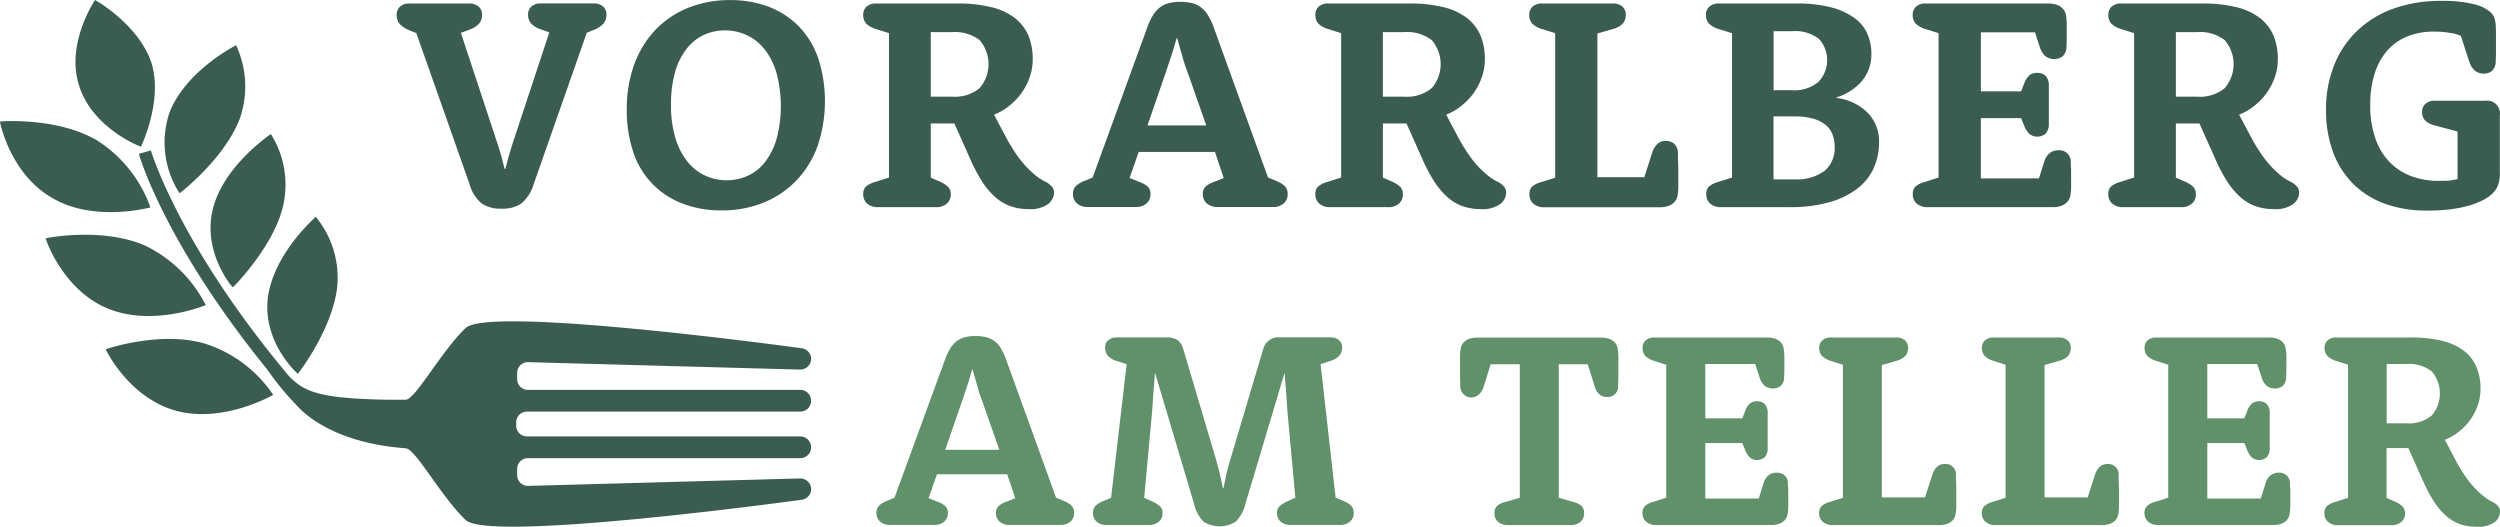
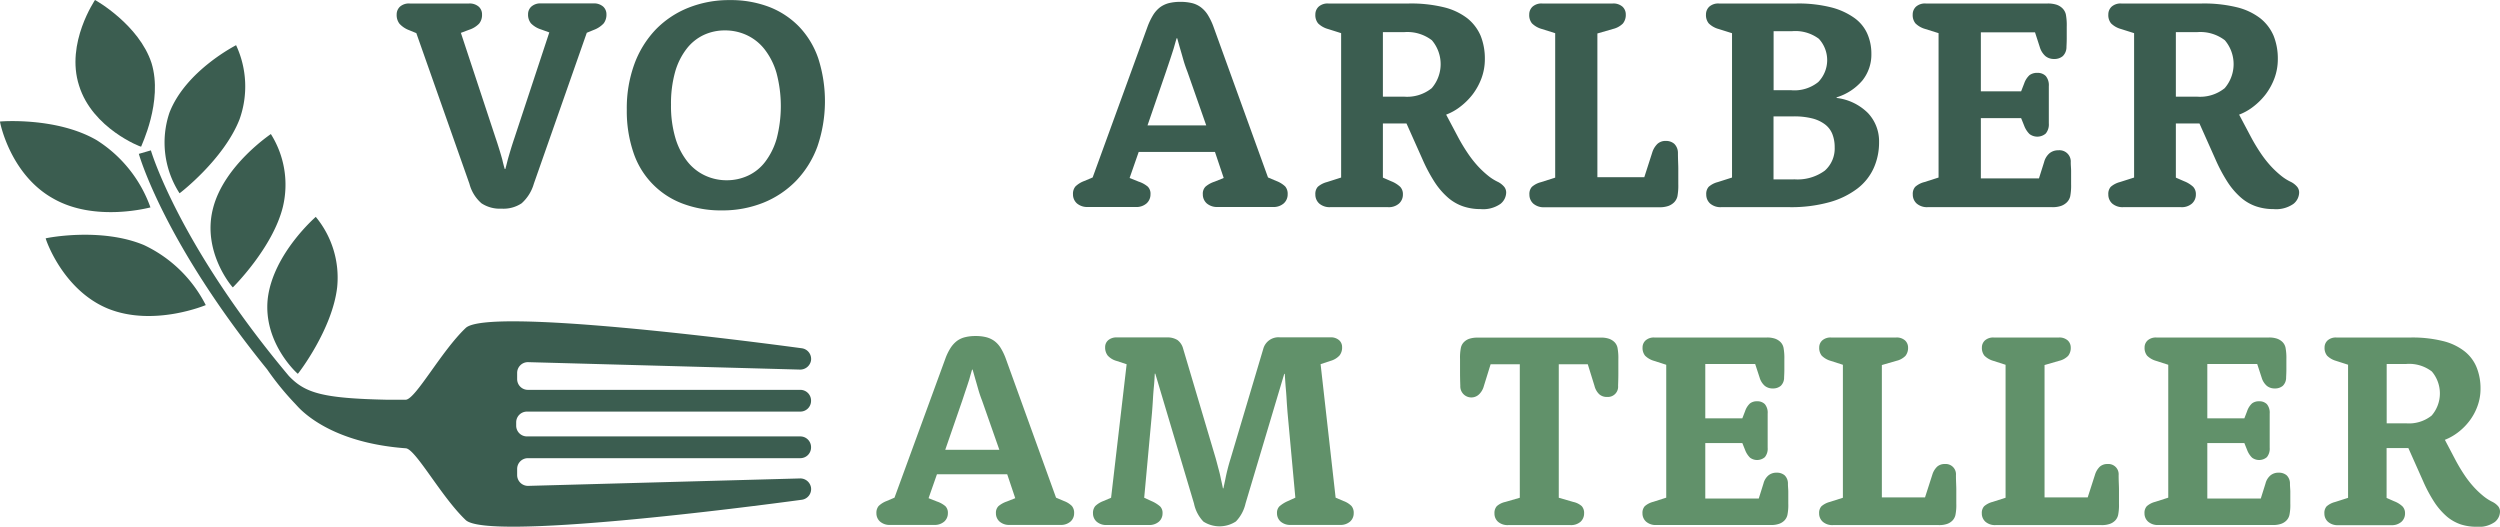
<svg xmlns="http://www.w3.org/2000/svg" width="286.141" height="60.291" viewBox="0 0 286.141 60.291">
  <g transform="translate(-54.219 -53.999)">
    <path d="M114.53,101.11h31.29a1.229,1.229,0,0,0,1.23-1.23v-.03a1.229,1.229,0,0,0-1.23-1.23H114.64a1.229,1.229,0,0,1-1.23-1.23v-.71a1.232,1.232,0,0,1,1.27-1.23l31.07.85a1.258,1.258,0,0,0,1.29-1.01,1.232,1.232,0,0,0-1.05-1.43c-6.06-.82-35.97-4.7-38.47-2.32-2.79,2.65-5.7,8.09-6.84,8.21H98.44c-7.36-.16-9.31-.78-11.16-2.72-12.58-15-15.76-25.7-15.79-25.82l-1.38.4c.13.46,3.05,10.33,14.68,24.66a32.33,32.33,0,0,0,3.22,3.95c.15.16.34.38.6.63.01.02.03.03.04.04h0c1.52,1.44,5.1,3.91,12.03,4.42,1.14.13,4.05,5.56,6.84,8.21,2.5,2.38,32.42-1.5,38.47-2.32a1.232,1.232,0,0,0,1.05-1.43,1.249,1.249,0,0,0-1.29-1.01l-31.07.85a1.238,1.238,0,0,1-1.27-1.23v-.71a1.229,1.229,0,0,1,1.23-1.23h31.18a1.229,1.229,0,0,0,1.23-1.23v-.03a1.229,1.229,0,0,0-1.23-1.23H114.53a1.229,1.229,0,0,1-1.23-1.23v-.39A1.227,1.227,0,0,1,114.53,101.11Z" fill="#3b5d50" />
    <path d="M71.44,77.74a15.062,15.062,0,0,0-6.16-7.7c-4.62-2.68-11.08-2.14-11.06-2.13-.04-.04,1.11,6.03,6.07,8.8C65.13,79.5,71.48,77.71,71.44,77.74Z" fill="#3b5d50" />
    <path d="M81.63,67.67a11.167,11.167,0,0,0-.39-8.5c-.01.02-5.75,2.9-7.62,7.71a10.686,10.686,0,0,0,1.15,9.24C74.81,76.11,79.83,72.25,81.63,67.67Z" fill="#3b5d50" />
    <path d="M77.77,88.92a15.175,15.175,0,0,0-7.07-6.87c-4.95-2.07-11.23-.8-11.25-.77-.05-.03,1.88,5.88,7.12,8.04C71.8,91.44,77.75,88.92,77.77,88.92Z" fill="#3b5d50" />
    <path d="M80.87,86.89c-.01.02,4.58-4.52,5.73-9.23a10.872,10.872,0,0,0-1.38-8.32c.04-.01-5.39,3.57-6.63,8.55C77.32,82.9,80.87,86.95,80.87,86.89Z" fill="#3b5d50" />
-     <path d="M77.58,93.3c-5.13-1.45-11.28.67-11.25.67-.06-.02,2.63,5.61,8.11,7.06,5.45,1.44,11.07-1.86,11.05-1.83A14.805,14.805,0,0,0,77.58,93.3Z" fill="#3b5d50" />
    <path d="M88.31,96.78c.03,0,3.95-5.07,4.5-9.91a10.909,10.909,0,0,0-2.45-8.05c-.01.02-4.86,4.2-5.49,9.32C84.29,93.26,88.32,96.83,88.31,96.78Z" fill="#3b5d50" />
    <path d="M70.37,70.79c-.03-.03,2.54-5.19,1.19-9.58-1.43-4.37-6.39-7.19-6.47-7.21.06-.06-3.4,4.91-1.82,9.8C64.79,68.71,70.37,70.84,70.37,70.79Z" fill="#3b5d50" />
    <path d="M101.87,57.79l-.83-.34a2.807,2.807,0,0,1-1.11-.75,1.64,1.64,0,0,1-.31-1.05,1.21,1.21,0,0,1,.38-.89,1.544,1.544,0,0,1,1.11-.36h6.79a1.577,1.577,0,0,1,1.11.36,1.159,1.159,0,0,1,.38.89,1.572,1.572,0,0,1-.33,1.05,2.75,2.75,0,0,1-1.16.71l-.93.35,3.98,12.05c.16.46.3.91.43,1.33s.24.8.33,1.13c.09.39.18.75.28,1.07h.07c.09-.32.18-.68.28-1.08.09-.32.2-.7.33-1.13s.27-.87.43-1.34l3.99-12.08-.94-.34a2.783,2.783,0,0,1-1.16-.7,1.572,1.572,0,0,1-.33-1.05,1.167,1.167,0,0,1,.38-.87,1.544,1.544,0,0,1,1.11-.36h5.99a1.577,1.577,0,0,1,1.11.36,1.167,1.167,0,0,1,.38.87,1.659,1.659,0,0,1-.31,1.05,2.912,2.912,0,0,1-1.11.74l-.83.34-6.06,17.28a4.77,4.77,0,0,1-1.4,2.24,3.747,3.747,0,0,1-2.3.61,3.8,3.8,0,0,1-2.29-.61,4.432,4.432,0,0,1-1.38-2.23Z" fill="#3b5d50" />
    <path d="M125.96,66.55a14.735,14.735,0,0,1,.86-5.2,11.441,11.441,0,0,1,2.43-3.95A10.757,10.757,0,0,1,133,54.89a12.523,12.523,0,0,1,4.76-.88,12.3,12.3,0,0,1,4.49.78,9.61,9.61,0,0,1,3.44,2.27,9.878,9.878,0,0,1,2.19,3.64,16.039,16.039,0,0,1-.1,10.06,11.226,11.226,0,0,1-2.44,3.93,10.9,10.9,0,0,1-3.75,2.51,12.523,12.523,0,0,1-4.76.88,12.3,12.3,0,0,1-4.49-.78,9.4,9.4,0,0,1-5.63-5.87A14.754,14.754,0,0,1,125.96,66.55Zm5.06-.55a12.942,12.942,0,0,0,.5,3.79,8.013,8.013,0,0,0,1.37,2.69,5.581,5.581,0,0,0,2.03,1.61,5.794,5.794,0,0,0,2.48.54,5.723,5.723,0,0,0,2.42-.52,5.233,5.233,0,0,0,1.97-1.58,8.019,8.019,0,0,0,1.32-2.65,14.788,14.788,0,0,0-.02-7.55,8.058,8.058,0,0,0-1.37-2.7,5.581,5.581,0,0,0-2.03-1.61,5.826,5.826,0,0,0-2.48-.54,5.684,5.684,0,0,0-2.44.52,5.36,5.36,0,0,0-1.96,1.58,7.832,7.832,0,0,0-1.32,2.65A13.423,13.423,0,0,0,131.02,66Z" fill="#3b5d50" />
-     <path d="M155.96,57.79l-1.52-.48a2.571,2.571,0,0,1-1.11-.64,1.5,1.5,0,0,1-.31-1.02,1.21,1.21,0,0,1,.38-.89,1.544,1.544,0,0,1,1.11-.36h9.22a15.893,15.893,0,0,1,4,.43,7.181,7.181,0,0,1,2.68,1.26,5.146,5.146,0,0,1,1.53,2.01,7.021,7.021,0,0,1,.48,2.67,6.269,6.269,0,0,1-.38,2.17,7.25,7.25,0,0,1-1,1.84,7.637,7.637,0,0,1-1.42,1.42,6.212,6.212,0,0,1-1.63.92l1.32,2.49a20.519,20.519,0,0,0,1.13,1.89,12.655,12.655,0,0,0,1.16,1.49,10.92,10.92,0,0,0,1.18,1.11,5.617,5.617,0,0,0,1.18.74,2.31,2.31,0,0,1,.69.56,1.042,1.042,0,0,1,.21.66,1.705,1.705,0,0,1-.66,1.28,3.462,3.462,0,0,1-2.29.59,6.113,6.113,0,0,1-1.94-.3,5.22,5.22,0,0,1-1.72-.97,8.478,8.478,0,0,1-1.54-1.76,18.318,18.318,0,0,1-1.42-2.65l-1.84-4.12h-2.7v6.2l.94.41a3.279,3.279,0,0,1,1.04.64,1.213,1.213,0,0,1,.31.88,1.37,1.37,0,0,1-.45,1.04,1.762,1.762,0,0,1-1.25.41h-6.62a1.809,1.809,0,0,1-1.25-.41,1.37,1.37,0,0,1-.45-1.04,1.209,1.209,0,0,1,.28-.88,2.585,2.585,0,0,1,1.04-.54l1.63-.52V57.79Zm7.19,7.27a4.478,4.478,0,0,0,3.19-.97,4.222,4.222,0,0,0,.02-5.48,4.6,4.6,0,0,0-3.2-.93h-2.41v7.38h2.4Z" fill="#3b5d50" />
    <path d="M185.56,57.06a7.641,7.641,0,0,1,.66-1.37,3.343,3.343,0,0,1,.79-.87,2.977,2.977,0,0,1,1.02-.47,5.628,5.628,0,0,1,1.3-.14,5.692,5.692,0,0,1,1.3.14,2.8,2.8,0,0,1,1.02.47,3.206,3.206,0,0,1,.8.87,7.322,7.322,0,0,1,.66,1.37l6.24,17.25.97.41a3.03,3.03,0,0,1,1,.62,1.3,1.3,0,0,1,.28.9,1.37,1.37,0,0,1-.45,1.04,1.762,1.762,0,0,1-1.25.41h-6.31a1.809,1.809,0,0,1-1.25-.41,1.37,1.37,0,0,1-.45-1.04,1.137,1.137,0,0,1,.31-.88,3.044,3.044,0,0,1,1.04-.57l1.04-.42-1-2.98h-8.73l-1.04,2.98,1.04.42a3.146,3.146,0,0,1,1.04.57,1.137,1.137,0,0,1,.31.88,1.37,1.37,0,0,1-.45,1.04,1.762,1.762,0,0,1-1.25.41h-5.47a1.809,1.809,0,0,1-1.25-.41,1.37,1.37,0,0,1-.45-1.04,1.3,1.3,0,0,1,.28-.9,2.873,2.873,0,0,1,1-.62l.97-.41Zm6.72,11.29-2.15-6.13c-.18-.46-.34-.92-.47-1.38s-.25-.88-.36-1.25c-.12-.41-.23-.82-.34-1.21h-.07c-.12.39-.23.8-.35,1.21-.12.37-.25.78-.4,1.23s-.31.92-.47,1.4l-2.11,6.13Z" fill="#3b5d50" />
    <path d="M207.71,57.79l-1.52-.48a2.571,2.571,0,0,1-1.11-.64,1.5,1.5,0,0,1-.31-1.02,1.21,1.21,0,0,1,.38-.89,1.544,1.544,0,0,1,1.11-.36h9.22a15.893,15.893,0,0,1,4,.43,7.181,7.181,0,0,1,2.68,1.26,5.146,5.146,0,0,1,1.53,2.01,7.021,7.021,0,0,1,.48,2.67,6.269,6.269,0,0,1-.38,2.17,7.25,7.25,0,0,1-1,1.84,7.637,7.637,0,0,1-1.42,1.42,6.212,6.212,0,0,1-1.63.92l1.32,2.49a20.519,20.519,0,0,0,1.13,1.89,12.655,12.655,0,0,0,1.16,1.49,10.92,10.92,0,0,0,1.18,1.11,5.617,5.617,0,0,0,1.18.74,2.31,2.31,0,0,1,.69.56,1.042,1.042,0,0,1,.21.66,1.705,1.705,0,0,1-.66,1.28,3.462,3.462,0,0,1-2.29.59,6.113,6.113,0,0,1-1.94-.3,5.22,5.22,0,0,1-1.72-.97,8.478,8.478,0,0,1-1.54-1.76,18.318,18.318,0,0,1-1.42-2.65l-1.84-4.12h-2.7v6.2l.94.41a3.279,3.279,0,0,1,1.04.64,1.213,1.213,0,0,1,.31.88,1.37,1.37,0,0,1-.45,1.04,1.762,1.762,0,0,1-1.25.41h-6.62a1.809,1.809,0,0,1-1.25-.41,1.37,1.37,0,0,1-.45-1.04,1.209,1.209,0,0,1,.28-.88,2.585,2.585,0,0,1,1.04-.54l1.63-.52V57.79Zm7.19,7.27a4.478,4.478,0,0,0,3.19-.97,4.222,4.222,0,0,0,.02-5.48,4.6,4.6,0,0,0-3.2-.93H212.5v7.38h2.4Z" fill="#3b5d50" />
    <path d="M232.2,57.79l-1.53-.48a2.571,2.571,0,0,1-1.11-.64,1.5,1.5,0,0,1-.31-1.02,1.21,1.21,0,0,1,.38-.89,1.544,1.544,0,0,1,1.11-.36h8.07a1.577,1.577,0,0,1,1.11.36,1.194,1.194,0,0,1,.38.89,1.545,1.545,0,0,1-.33,1.04,2.389,2.389,0,0,1-1.12.62l-1.8.52V74.28h5.37l.9-2.8a2.364,2.364,0,0,1,.61-1.02,1.357,1.357,0,0,1,.95-.33,1.426,1.426,0,0,1,.97.33,1.459,1.459,0,0,1,.42,1.05c0,.39.01.73.02,1.01s.02.52.02.74v1.79a6.682,6.682,0,0,1-.1,1.42,1.456,1.456,0,0,1-.38.69,1.817,1.817,0,0,1-.68.42,2.989,2.989,0,0,1-1.02.14H230.97a1.809,1.809,0,0,1-1.25-.41,1.37,1.37,0,0,1-.45-1.04,1.209,1.209,0,0,1,.28-.88,2.515,2.515,0,0,1,1.04-.54l1.63-.52V57.79Z" fill="#3b5d50" />
    <path d="M252.43,57.79l-1.53-.48a2.571,2.571,0,0,1-1.11-.64,1.5,1.5,0,0,1-.31-1.02,1.21,1.21,0,0,1,.38-.89,1.544,1.544,0,0,1,1.11-.36h8.87a15.389,15.389,0,0,1,3.92.43,7.954,7.954,0,0,1,2.67,1.2,4.433,4.433,0,0,1,1.51,1.82,5.63,5.63,0,0,1,.47,2.3,4.757,4.757,0,0,1-1.02,3.05,6.27,6.27,0,0,1-2.96,1.94v.07a6.094,6.094,0,0,1,3.59,1.73,4.7,4.7,0,0,1,1.27,3.33,7.13,7.13,0,0,1-.61,2.96,6.125,6.125,0,0,1-1.87,2.35,9.463,9.463,0,0,1-3.2,1.56,16.3,16.3,0,0,1-4.57.57h-7.83a1.809,1.809,0,0,1-1.25-.41,1.37,1.37,0,0,1-.45-1.04,1.209,1.209,0,0,1,.28-.88,2.515,2.515,0,0,1,1.04-.54l1.63-.52V57.79Zm6.85,6.54a4.352,4.352,0,0,0,3.05-.94,3.6,3.6,0,0,0,.07-4.95,4.48,4.48,0,0,0-3.08-.87h-2.1v6.75h2.06Zm.25,10.19a5.282,5.282,0,0,0,3.55-.99,3.387,3.387,0,0,0,1.13-2.68,4.081,4.081,0,0,0-.26-1.49,2.588,2.588,0,0,0-.83-1.11,4.075,4.075,0,0,0-1.45-.69,8.393,8.393,0,0,0-2.17-.24h-2.29v7.21h2.32Z" fill="#3b5d50" />
    <path d="M276.09,57.79l-1.53-.48a2.571,2.571,0,0,1-1.11-.64,1.5,1.5,0,0,1-.31-1.02,1.21,1.21,0,0,1,.38-.89,1.544,1.544,0,0,1,1.11-.36h13.96a3.214,3.214,0,0,1,1.02.14,1.77,1.77,0,0,1,.68.42,1.456,1.456,0,0,1,.38.69,6.682,6.682,0,0,1,.1,1.42v1.32c0,.26-.01.58-.03.97a1.444,1.444,0,0,1-.42,1.06,1.471,1.471,0,0,1-1,.33,1.516,1.516,0,0,1-.99-.33,2.214,2.214,0,0,1-.64-1.02l-.55-1.7h-6.2v6.75h4.61l.35-.9a2.318,2.318,0,0,1,.61-.95,1.427,1.427,0,0,1,.89-.26,1.29,1.29,0,0,1,.97.36,1.641,1.641,0,0,1,.35,1.16v4.26a1.641,1.641,0,0,1-.35,1.16,1.479,1.479,0,0,1-1.86.06,2.637,2.637,0,0,1-.61-.95l-.35-.87h-4.61v6.9h6.65l.59-1.87a1.987,1.987,0,0,1,.63-1.02,1.563,1.563,0,0,1,1-.33,1.294,1.294,0,0,1,1.42,1.38c0,.19.01.36.02.52s.02.31.02.45v1.49a6.682,6.682,0,0,1-.1,1.42,1.456,1.456,0,0,1-.38.69,1.817,1.817,0,0,1-.68.42,2.989,2.989,0,0,1-1.02.14H274.85a1.809,1.809,0,0,1-1.25-.41,1.371,1.371,0,0,1-.45-1.04,1.209,1.209,0,0,1,.28-.88,2.515,2.515,0,0,1,1.04-.54l1.63-.52V57.79Z" fill="#3b5d50" />
    <path d="M298.47,57.79l-1.52-.48a2.571,2.571,0,0,1-1.11-.64,1.5,1.5,0,0,1-.31-1.02,1.21,1.21,0,0,1,.38-.89,1.544,1.544,0,0,1,1.11-.36h9.22a15.893,15.893,0,0,1,4,.43,7.181,7.181,0,0,1,2.68,1.26,5.146,5.146,0,0,1,1.53,2.01,7.021,7.021,0,0,1,.48,2.67,6.269,6.269,0,0,1-.38,2.17,7.25,7.25,0,0,1-1,1.84,7.638,7.638,0,0,1-1.42,1.42,6.212,6.212,0,0,1-1.63.92l1.32,2.49a20.516,20.516,0,0,0,1.13,1.89,12.654,12.654,0,0,0,1.16,1.49,10.923,10.923,0,0,0,1.18,1.11,5.618,5.618,0,0,0,1.18.74,2.31,2.31,0,0,1,.69.56,1.042,1.042,0,0,1,.21.66,1.705,1.705,0,0,1-.66,1.28,3.462,3.462,0,0,1-2.29.59,6.113,6.113,0,0,1-1.94-.3,5.219,5.219,0,0,1-1.72-.97,8.478,8.478,0,0,1-1.54-1.76,18.319,18.319,0,0,1-1.42-2.65l-1.84-4.12h-2.7v6.2l.94.41a3.28,3.28,0,0,1,1.04.64,1.213,1.213,0,0,1,.31.88,1.37,1.37,0,0,1-.45,1.04,1.762,1.762,0,0,1-1.25.41h-6.62a1.809,1.809,0,0,1-1.25-.41,1.371,1.371,0,0,1-.45-1.04,1.209,1.209,0,0,1,.28-.88,2.585,2.585,0,0,1,1.04-.54l1.63-.52V57.79Zm7.19,7.27a4.478,4.478,0,0,0,3.19-.97,4.222,4.222,0,0,0,.02-5.48,4.6,4.6,0,0,0-3.2-.93h-2.41v7.38h2.4Z" fill="#3b5d50" />
-     <path d="M335.88,58.1c-.19-.07-.42-.15-.7-.24-.25-.05-.58-.1-.97-.16a9.791,9.791,0,0,0-1.43-.08,8.028,8.028,0,0,0-3.01.54,6.1,6.1,0,0,0-2.28,1.59,7.338,7.338,0,0,0-1.46,2.63,11.522,11.522,0,0,0-.52,3.65,11.212,11.212,0,0,0,.56,3.73,7.3,7.3,0,0,0,1.58,2.71,6.692,6.692,0,0,0,2.47,1.66,8.794,8.794,0,0,0,3.25.57c.37,0,.69-.01.96-.02a3.117,3.117,0,0,0,.68-.09,2.189,2.189,0,0,0,.49-.1V69.05l-2.6-.69a2.4,2.4,0,0,1-1.11-.57,1.417,1.417,0,0,1-.35-1.02,1.173,1.173,0,0,1,.38-.88,1.544,1.544,0,0,1,1.11-.36h5.75a1.465,1.465,0,0,1,1.66,1.66v6.62a3.524,3.524,0,0,1-.3,1.61,3,3,0,0,1-.88,1.02,5.358,5.358,0,0,1-.85.52,9.666,9.666,0,0,1-1.39.54,13.371,13.371,0,0,1-2.06.43,20,20,0,0,1-2.88.17,13.749,13.749,0,0,1-4.81-.79,9.949,9.949,0,0,1-3.64-2.29,10.082,10.082,0,0,1-2.29-3.64,13.789,13.789,0,0,1-.79-4.81,13.374,13.374,0,0,1,.92-5.09,10.982,10.982,0,0,1,2.62-3.93A11.577,11.577,0,0,1,328.13,55a15.806,15.806,0,0,1,5.49-.9,14.878,14.878,0,0,1,3.76.38,4.322,4.322,0,0,1,1.92.94,2.181,2.181,0,0,1,.3.38,1.956,1.956,0,0,1,.19.52,3.865,3.865,0,0,1,.09.76c.01.3.02.67.02,1.11v1.73q0,.48-.03,1.11a1.477,1.477,0,0,1-.4,1.06,1.41,1.41,0,0,1-.99.33,1.516,1.516,0,0,1-.99-.33,2.231,2.231,0,0,1-.64-1.01Z" fill="#3b5d50" />
    <path d="M162.41,95.08a6.176,6.176,0,0,1,.61-1.26,3.143,3.143,0,0,1,.73-.8,2.6,2.6,0,0,1,.94-.43,4.848,4.848,0,0,1,1.2-.13,4.765,4.765,0,0,1,1.19.13,2.781,2.781,0,0,1,.94.43,2.829,2.829,0,0,1,.73.8,6.773,6.773,0,0,1,.6,1.26l5.74,15.88.89.38a2.512,2.512,0,0,1,.92.57,1.213,1.213,0,0,1,.26.83,1.259,1.259,0,0,1-.42.96,1.661,1.661,0,0,1-1.15.38h-5.81a1.661,1.661,0,0,1-1.15-.38,1.259,1.259,0,0,1-.42-.96,1.067,1.067,0,0,1,.29-.81,2.939,2.939,0,0,1,.96-.53l.96-.38-.92-2.74h-8.04l-.96,2.74.96.38a2.939,2.939,0,0,1,.96.53,1.067,1.067,0,0,1,.29.81,1.259,1.259,0,0,1-.42.96,1.661,1.661,0,0,1-1.15.38H156.1a1.661,1.661,0,0,1-1.15-.38,1.259,1.259,0,0,1-.42-.96,1.213,1.213,0,0,1,.26-.83,2.7,2.7,0,0,1,.92-.57l.89-.38Zm6.19,10.4-1.98-5.64c-.17-.43-.31-.85-.43-1.27s-.23-.81-.33-1.15c-.11-.38-.21-.75-.32-1.12h-.06c-.11.36-.21.73-.32,1.12-.11.34-.23.72-.37,1.13s-.28.84-.43,1.29l-1.95,5.64Z" fill="#61916a" />
    <path d="M183.17,95.69l-1.15-.38a2.123,2.123,0,0,1-1.02-.62,1.5,1.5,0,0,1-.29-.96,1.024,1.024,0,0,1,.35-.79,1.419,1.419,0,0,1,.99-.32h5.71a2.15,2.15,0,0,1,1.23.3,1.811,1.811,0,0,1,.65,1l3.73,12.56c.13.47.24.91.35,1.31s.19.77.25,1.08c.09.38.16.72.22,1.02h.06c.06-.32.14-.67.22-1.05q.09-.48.24-1.08c.1-.4.22-.84.37-1.31l3.73-12.53a1.8,1.8,0,0,1,1.91-1.31h5.77a1.419,1.419,0,0,1,.99.32,1.024,1.024,0,0,1,.35.79,1.448,1.448,0,0,1-.29.96,2.2,2.2,0,0,1-1.02.62l-1.15.38,1.72,15.28.89.38a2.512,2.512,0,0,1,.92.57,1.213,1.213,0,0,1,.26.83,1.259,1.259,0,0,1-.42.96,1.661,1.661,0,0,1-1.15.38h-5.64a1.661,1.661,0,0,1-1.15-.38,1.259,1.259,0,0,1-.42-.96,1.056,1.056,0,0,1,.27-.78,3.712,3.712,0,0,1,1-.62l.83-.38-.89-9.7c-.04-.51-.08-1.03-.11-1.56s-.07-1.01-.11-1.44c-.04-.51-.07-1-.1-1.47h-.06l-4.43,14.83a4.352,4.352,0,0,1-1.1,2.06,3.42,3.42,0,0,1-3.72.02,4.2,4.2,0,0,1-1.08-2.07l-4.43-14.86h-.06c-.02.47-.05.96-.1,1.47-.04.43-.08.91-.11,1.45s-.07,1.07-.11,1.58l-.89,9.7.83.38a3.712,3.712,0,0,1,1,.62,1.056,1.056,0,0,1,.27.78,1.259,1.259,0,0,1-.42.96,1.661,1.661,0,0,1-1.15.38h-4.82a1.661,1.661,0,0,1-1.15-.38,1.259,1.259,0,0,1-.42-.96,1.213,1.213,0,0,1,.26-.83,2.7,2.7,0,0,1,.92-.57l.89-.38Z" fill="#61916a" />
    <path d="M228.15,95.69h-3.32l-.77,2.48a2.053,2.053,0,0,1-.54.95,1.267,1.267,0,0,1-2.16-.96c-.02-.59-.03-1.06-.03-1.4V95.1a5.7,5.7,0,0,1,.1-1.31,1.3,1.3,0,0,1,.35-.64,1.577,1.577,0,0,1,.62-.38,3.037,3.037,0,0,1,.94-.13h14.1a2.764,2.764,0,0,1,.94.13,1.7,1.7,0,0,1,.62.38,1.3,1.3,0,0,1,.35.64,6.274,6.274,0,0,1,.1,1.31v1.66c0,.34-.01.81-.03,1.4a1.173,1.173,0,0,1-1.27,1.27,1.271,1.271,0,0,1-.89-.31,1.97,1.97,0,0,1-.54-.95l-.77-2.48h-3.32v15.28l1.66.48a2.121,2.121,0,0,1,.97.48,1.168,1.168,0,0,1,.27.83,1.285,1.285,0,0,1-.41.96,1.661,1.661,0,0,1-1.15.38h-7.14a1.661,1.661,0,0,1-1.15-.38,1.25,1.25,0,0,1-.41-.96,1.168,1.168,0,0,1,.27-.83,2.176,2.176,0,0,1,.97-.48l1.66-.48V95.69Z" fill="#61916a" />
    <path d="M244.93,95.75l-1.4-.45a2.377,2.377,0,0,1-1.02-.59,1.409,1.409,0,0,1-.29-.94,1.082,1.082,0,0,1,.35-.81,1.422,1.422,0,0,1,1.02-.33h12.85a2.764,2.764,0,0,1,.94.13,1.7,1.7,0,0,1,.62.38,1.3,1.3,0,0,1,.35.64,6.274,6.274,0,0,1,.1,1.31V96.3c0,.24-.01.53-.03.89a1.3,1.3,0,0,1-.38.97,1.359,1.359,0,0,1-.92.3,1.4,1.4,0,0,1-.91-.3,2,2,0,0,1-.59-.94l-.51-1.56H249.4v6.22h4.24l.32-.83a2.114,2.114,0,0,1,.56-.88,1.26,1.26,0,0,1,.81-.24,1.177,1.177,0,0,1,.89.33,1.52,1.52,0,0,1,.32,1.07v3.92a1.52,1.52,0,0,1-.32,1.07,1.358,1.358,0,0,1-1.7.06,2.464,2.464,0,0,1-.56-.87l-.32-.8H249.4v6.35h6.12l.54-1.72a1.788,1.788,0,0,1,.58-.94,1.433,1.433,0,0,1,.92-.3,1.359,1.359,0,0,1,.92.3,1.3,1.3,0,0,1,.38.97c0,.17.01.33.02.48s.02.29.02.41v1.37a5.7,5.7,0,0,1-.1,1.31,1.34,1.34,0,0,1-.35.64,1.577,1.577,0,0,1-.62.38,2.764,2.764,0,0,1-.94.13H243.78a1.661,1.661,0,0,1-1.15-.38,1.259,1.259,0,0,1-.42-.96,1.142,1.142,0,0,1,.26-.81,2.325,2.325,0,0,1,.96-.5l1.5-.48Z" fill="#61916a" />
    <path d="M265.15,95.75l-1.4-.45a2.377,2.377,0,0,1-1.02-.59,1.409,1.409,0,0,1-.29-.94,1.082,1.082,0,0,1,.35-.81,1.422,1.422,0,0,1,1.02-.33h7.43a1.422,1.422,0,0,1,1.02.33,1.1,1.1,0,0,1,.35.81,1.452,1.452,0,0,1-.3.96,2.152,2.152,0,0,1-1.04.57l-1.66.48v15.15h4.94l.83-2.58a2.151,2.151,0,0,1,.56-.94,1.269,1.269,0,0,1,.88-.3,1.173,1.173,0,0,1,1.27,1.27c0,.36.01.67.02.93s.02.48.02.69v1.64a5.7,5.7,0,0,1-.1,1.31,1.34,1.34,0,0,1-.35.64,1.577,1.577,0,0,1-.62.38,2.764,2.764,0,0,1-.94.13H264a1.661,1.661,0,0,1-1.15-.38,1.259,1.259,0,0,1-.42-.96,1.141,1.141,0,0,1,.26-.81,2.325,2.325,0,0,1,.96-.5l1.5-.48Z" fill="#61916a" />
    <path d="M283.77,95.75l-1.4-.45a2.377,2.377,0,0,1-1.02-.59,1.409,1.409,0,0,1-.29-.94,1.082,1.082,0,0,1,.35-.81,1.422,1.422,0,0,1,1.02-.33h7.43a1.422,1.422,0,0,1,1.02.33,1.1,1.1,0,0,1,.35.81,1.452,1.452,0,0,1-.3.96,2.152,2.152,0,0,1-1.04.57l-1.66.48v15.15h4.94l.83-2.58a2.151,2.151,0,0,1,.56-.94,1.287,1.287,0,0,1,.88-.3,1.173,1.173,0,0,1,1.27,1.27c0,.36.01.67.02.93s.02.48.02.69v1.64a5.7,5.7,0,0,1-.1,1.31,1.34,1.34,0,0,1-.35.64,1.577,1.577,0,0,1-.62.38,2.764,2.764,0,0,1-.94.13H282.62a1.661,1.661,0,0,1-1.15-.38,1.259,1.259,0,0,1-.42-.96,1.141,1.141,0,0,1,.26-.81,2.325,2.325,0,0,1,.96-.5l1.5-.48V95.75Z" fill="#61916a" />
    <path d="M302.39,95.75l-1.4-.45a2.377,2.377,0,0,1-1.02-.59,1.409,1.409,0,0,1-.29-.94,1.082,1.082,0,0,1,.35-.81,1.422,1.422,0,0,1,1.02-.33H313.9a2.764,2.764,0,0,1,.94.13,1.7,1.7,0,0,1,.62.38,1.3,1.3,0,0,1,.35.64,6.274,6.274,0,0,1,.1,1.31V96.3c0,.24-.01.53-.03.89a1.3,1.3,0,0,1-.38.97,1.359,1.359,0,0,1-.92.3,1.4,1.4,0,0,1-.91-.3,2,2,0,0,1-.59-.94l-.51-1.56h-5.71v6.22h4.24l.32-.83a2.114,2.114,0,0,1,.56-.88,1.261,1.261,0,0,1,.81-.24,1.177,1.177,0,0,1,.89.33,1.52,1.52,0,0,1,.32,1.07v3.92a1.52,1.52,0,0,1-.32,1.07,1.358,1.358,0,0,1-1.7.06,2.463,2.463,0,0,1-.56-.87l-.32-.8h-4.24v6.35h6.12l.54-1.72a1.788,1.788,0,0,1,.58-.94,1.433,1.433,0,0,1,.92-.3,1.359,1.359,0,0,1,.92.3,1.3,1.3,0,0,1,.38.97c0,.17.01.33.02.48s.02.29.02.41v1.37a5.7,5.7,0,0,1-.1,1.31,1.34,1.34,0,0,1-.35.64,1.577,1.577,0,0,1-.62.38,2.764,2.764,0,0,1-.94.13H301.24a1.661,1.661,0,0,1-1.15-.38,1.259,1.259,0,0,1-.42-.96,1.141,1.141,0,0,1,.26-.81,2.325,2.325,0,0,1,.96-.5l1.5-.48Z" fill="#61916a" />
    <path d="M322.99,95.75l-1.4-.45a2.377,2.377,0,0,1-1.02-.59,1.409,1.409,0,0,1-.29-.94,1.082,1.082,0,0,1,.35-.81,1.422,1.422,0,0,1,1.02-.33h8.48a14.416,14.416,0,0,1,3.68.4,6.518,6.518,0,0,1,2.47,1.16,4.5,4.5,0,0,1,1.4,1.85,6.347,6.347,0,0,1,.45,2.46,5.7,5.7,0,0,1-.35,1.99,6.4,6.4,0,0,1-.92,1.69,6.773,6.773,0,0,1-1.31,1.31,6.3,6.3,0,0,1-1.5.85l1.21,2.3a19.511,19.511,0,0,0,1.04,1.74,11.455,11.455,0,0,0,1.07,1.37,10.119,10.119,0,0,0,1.08,1.02,5.426,5.426,0,0,0,1.08.69,2.1,2.1,0,0,1,.64.51.956.956,0,0,1,.19.6,1.571,1.571,0,0,1-.6,1.18,3.173,3.173,0,0,1-2.1.54,5.784,5.784,0,0,1-1.79-.27,4.912,4.912,0,0,1-1.58-.89,7.917,7.917,0,0,1-1.42-1.62,16.47,16.47,0,0,1-1.31-2.44l-1.69-3.79h-2.49v5.71l.86.38a2.893,2.893,0,0,1,.96.59,1.13,1.13,0,0,1,.29.81,1.259,1.259,0,0,1-.42.96,1.661,1.661,0,0,1-1.15.38h-6.09a1.661,1.661,0,0,1-1.15-.38,1.259,1.259,0,0,1-.42-.96,1.14,1.14,0,0,1,.25-.81,2.325,2.325,0,0,1,.96-.5l1.5-.48V95.75Zm6.62,6.7a4.141,4.141,0,0,0,2.93-.89,3.879,3.879,0,0,0,.02-5.04,4.243,4.243,0,0,0-2.95-.86h-2.22v6.79h2.22Z" fill="#61916a" />
  </g>
</svg>